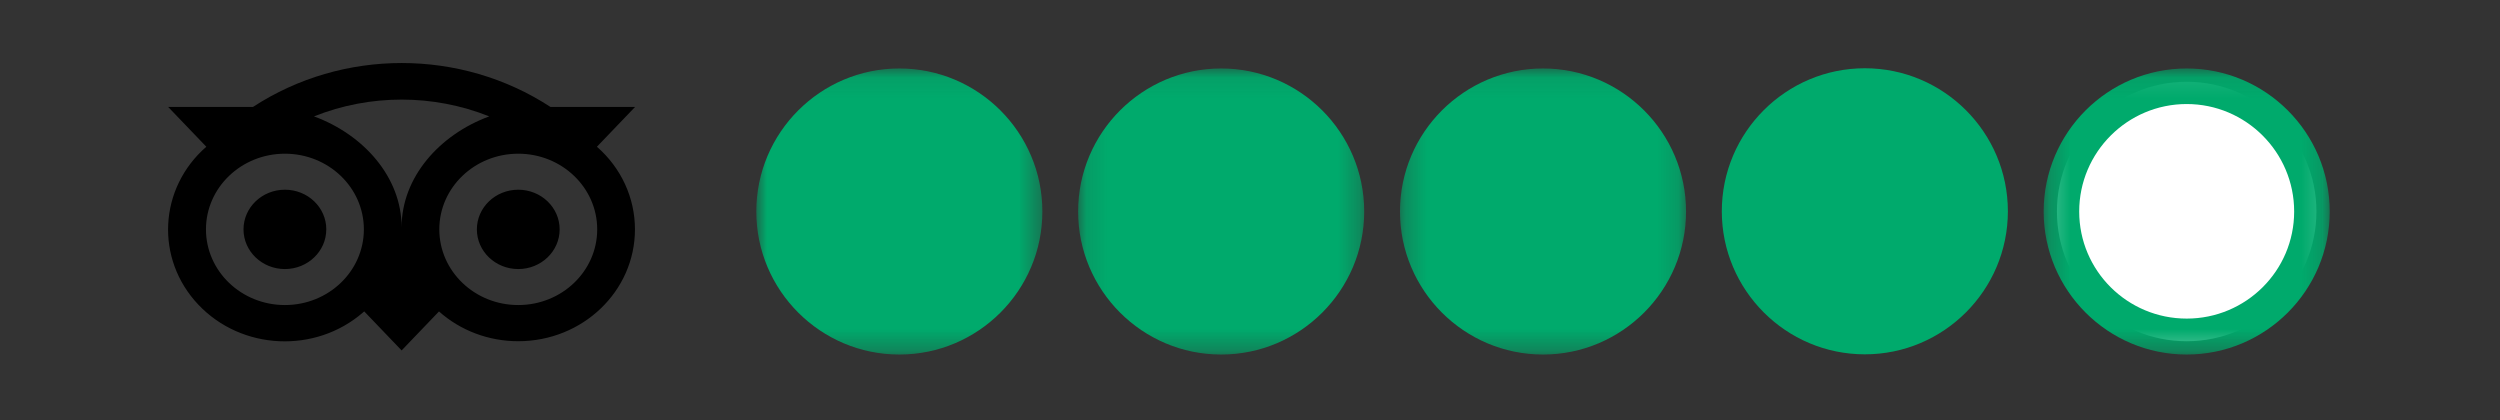
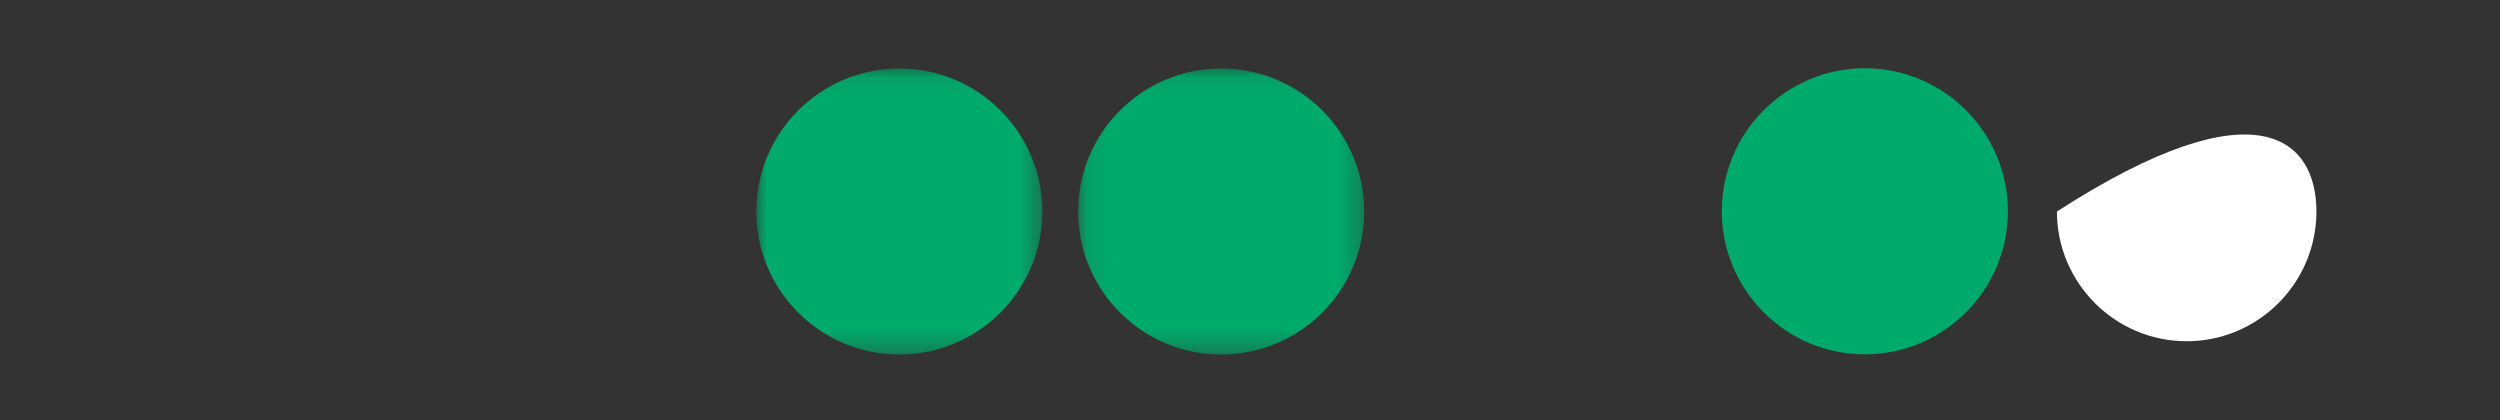
<svg xmlns="http://www.w3.org/2000/svg" xmlns:xlink="http://www.w3.org/1999/xlink" width="119" height="20" viewBox="0 0 119 20" version="1.1">
  <rect x="0" y="0" width="119" height="20" fill="#333333" stroke="none" />
  <title>Light Background_4</title>
  <desc>Created with Sketch.</desc>
  <defs>
    <polygon id="path-1" points="0.24 0.087 13.857 0.087 13.857 13.704 0.24 13.704" />
    <polygon id="path-3" points="0.12 0.087 13.737 0.087 13.737 13.704 0.12 13.704" />
    <polygon id="path-5" points="0 0.087 13.617 0.087 13.617 13.704 0 13.704" />
-     <polygon id="path-7" points="0.231 0.087 13.848 0.087 13.848 13.704 0.231 13.704" />
  </defs>
  <g id="Light-Background_4" stroke="none" stroke-width="1" fill="none" fill-rule="evenodd">
    <g id="Group-2" transform="translate(8, 3)">
      <g id="Group-17" transform="translate(28, 0)">
-         <path d="M61.91,7.067 C61.91,3.662 64.68,0.892 68.086,0.892 C71.491,0.892 74.262,3.662 74.262,7.067 C74.262,10.473 71.491,13.243 68.086,13.243 C64.68,13.243 61.91,10.473 61.91,7.067" id="Fill-1" fill="#FFFFFF" />
+         <path d="M61.91,7.067 C71.491,0.892 74.262,3.662 74.262,7.067 C74.262,10.473 71.491,13.243 68.086,13.243 C64.68,13.243 61.91,10.473 61.91,7.067" id="Fill-1" fill="#FFFFFF" />
        <g id="Group-5" transform="translate(30.399, 0.172)">
          <mask id="mask-2" fill="white">
            <use xlink:href="#path-1" />
          </mask>
          <g id="Clip-4" />
-           <path d="M0.24,6.896 C0.24,3.141 3.294,0.087 7.049,0.087 C10.803,0.087 13.857,3.141 13.857,6.896 C13.857,10.65 10.803,13.704 7.049,13.704 C3.294,13.704 0.24,10.65 0.24,6.896" id="Fill-3" fill="#00AA6C" mask="url(#mask-2)" />
        </g>
        <g id="Group-8" transform="translate(15.199, 0.172)">
          <mask id="mask-4" fill="white">
            <use xlink:href="#path-3" />
          </mask>
          <g id="Clip-7" />
          <path d="M0.12,6.896 C0.12,3.141 3.174,0.087 6.928,0.087 C10.683,0.087 13.737,3.141 13.737,6.896 C13.737,10.65 10.683,13.704 6.928,13.704 C3.174,13.704 0.12,10.65 0.12,6.896" id="Fill-6" fill="#00AA6C" mask="url(#mask-4)" />
        </g>
        <g id="Group-11" transform="translate(0, 0.172)">
          <mask id="mask-6" fill="white">
            <use xlink:href="#path-5" />
          </mask>
          <g id="Clip-10" />
          <path d="M-4.9833887e-05,6.896 C-4.9833887e-05,3.141 3.054,0.087 6.809,0.087 C10.563,0.087 13.617,3.141 13.617,6.896 C13.617,10.65 10.563,13.704 6.809,13.704 C3.054,13.704 -4.9833887e-05,10.65 -4.9833887e-05,6.896" id="Fill-9" fill="#00AA6C" mask="url(#mask-6)" />
        </g>
        <g id="Group-14" transform="translate(61.047, 0.172)">
          <mask id="mask-8" fill="white">
            <use xlink:href="#path-7" />
          </mask>
          <g id="Clip-13" />
          <path d="M12.155,6.896 C12.155,4.075 9.86,1.78 7.04,1.78 C4.218,1.78 1.923,4.075 1.923,6.896 C1.923,9.716 4.218,11.993 7.04,11.993 C9.86,11.993 12.155,9.716 12.155,6.896 M0.231,6.896 C0.231,3.141 3.285,0.087 7.04,0.087 C10.794,0.087 13.848,3.141 13.848,6.896 C13.848,10.65 10.794,13.704 7.04,13.704 C3.285,13.704 0.231,10.65 0.231,6.896" id="Fill-12" fill="#00AA6C" mask="url(#mask-8)" />
        </g>
        <path d="M45.958,7.058 C45.958,3.303 49.012,0.249 52.767,0.249 C56.521,0.249 59.575,3.303 59.575,7.058 C59.575,10.812 56.521,13.866 52.767,13.866 C49.012,13.866 45.958,10.812 45.958,7.058" id="Fill-15" fill="#00AA6C" />
      </g>
      <g id="Group" fill="#000000">
-         <path d="M7.531,7.918 C7.531,8.961 6.649,9.807 5.561,9.807 C4.473,9.807 3.591,8.961 3.591,7.918 C3.591,6.876 4.473,6.03 5.561,6.03 C6.649,6.029 7.532,6.874 7.532,7.917 L7.532,7.918 L7.531,7.918 Z M16.669,6.03 C15.581,6.03 14.699,6.876 14.699,7.918 C14.699,8.961 15.581,9.807 16.669,9.807 C17.757,9.807 18.639,8.961 18.639,7.918 C18.639,6.876 17.757,6.03 16.669,6.03 L16.669,6.03 Z M16.669,11.52 C14.593,11.52 12.911,9.908 12.911,7.918 C12.911,5.929 14.593,4.316 16.669,4.316 C18.744,4.316 20.427,5.929 20.427,7.918 C20.427,9.908 18.744,11.52 16.669,11.52 L16.669,11.52 Z M11.117,7.815 C11.117,5.444 9.317,3.411 6.946,2.54 C9.615,1.474 12.618,1.474 15.287,2.54 C12.915,3.411 11.117,5.444 11.117,7.815 L11.117,7.815 Z M5.562,11.52 C3.487,11.52 1.804,9.908 1.804,7.918 C1.804,5.929 3.487,4.316 5.562,4.316 C7.638,4.316 9.32,5.929 9.32,7.918 C9.32,9.908 7.638,11.52 5.562,11.52 L5.562,11.52 Z M20.413,3.985 L22.23,2.09 L18.202,2.09 C13.93,-0.697 8.314,-0.697 4.042,2.09 L0.004,2.09 L1.821,3.985 C-0.45,5.961 -0.62,9.327 1.442,11.503 C3.503,13.68 7.015,13.842 9.286,11.867 C9.303,11.852 9.32,11.837 9.336,11.822 L11.117,13.68 L12.896,11.825 C13.921,12.738 15.269,13.244 16.669,13.242 C19.736,13.242 22.224,10.859 22.224,7.92 C22.226,6.422 21.569,4.993 20.413,3.985 L20.413,3.985 Z" id="Fill-3" />
-       </g>
+         </g>
    </g>
  </g>
</svg>